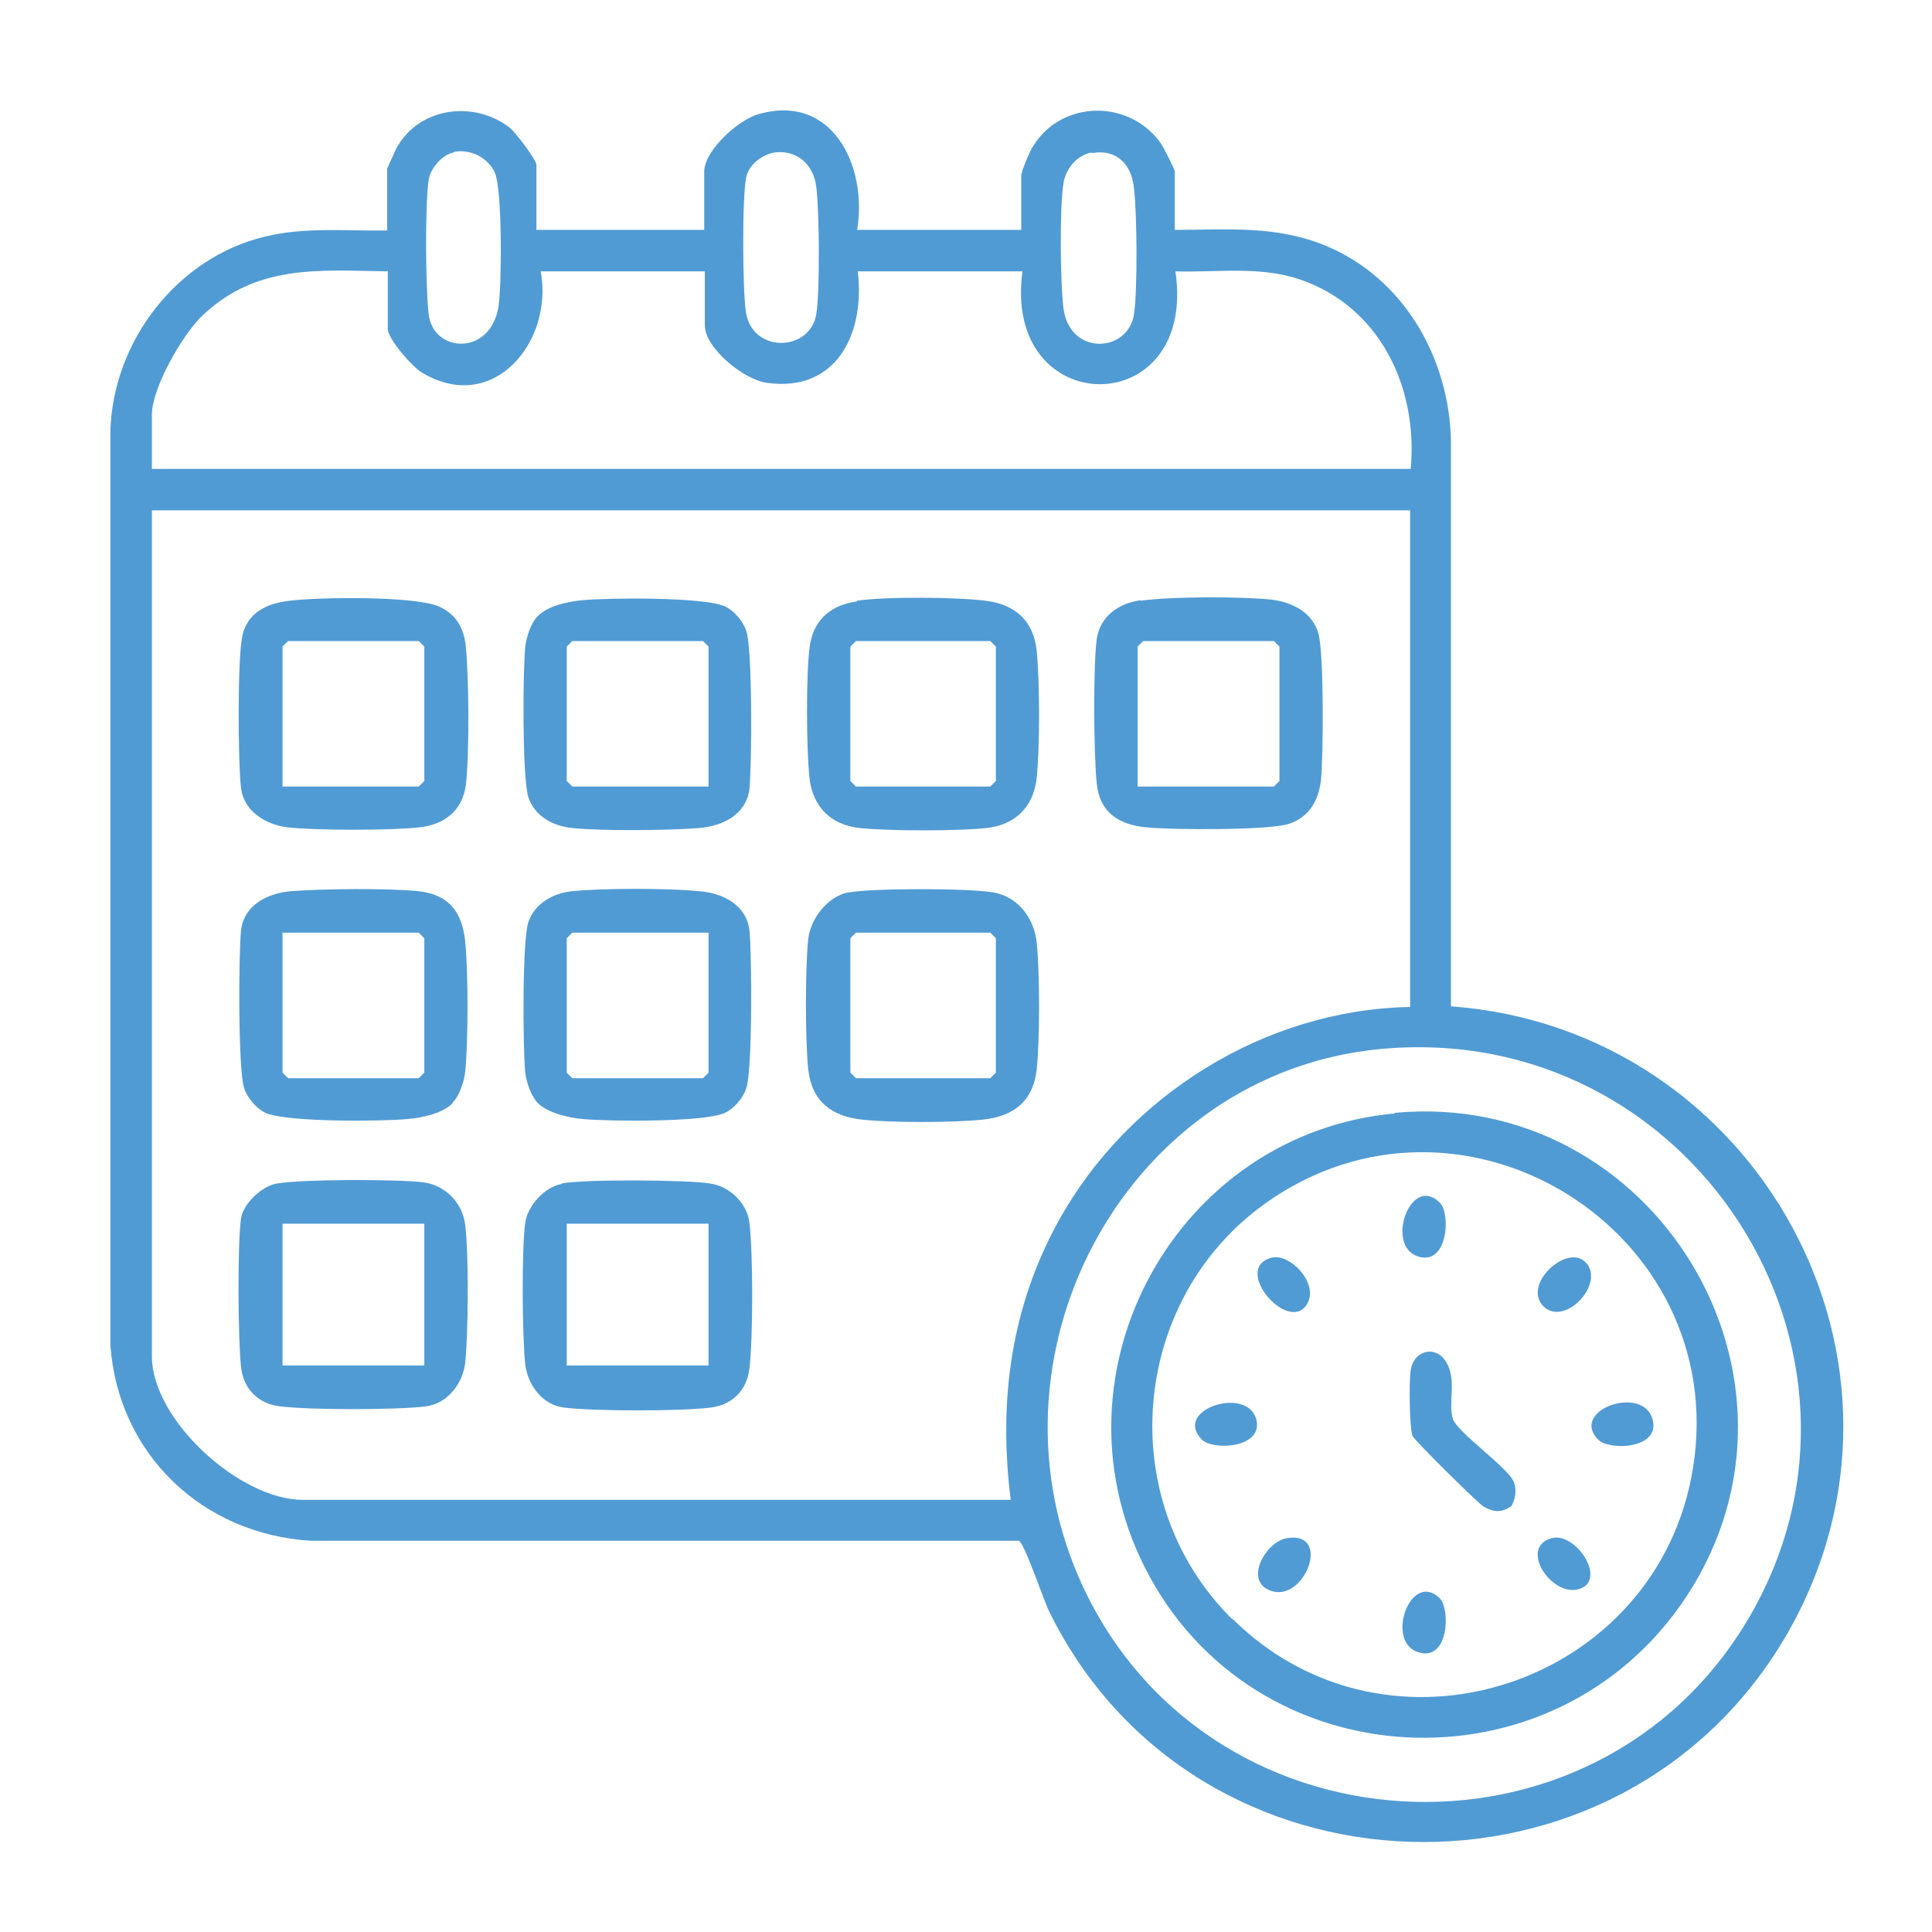
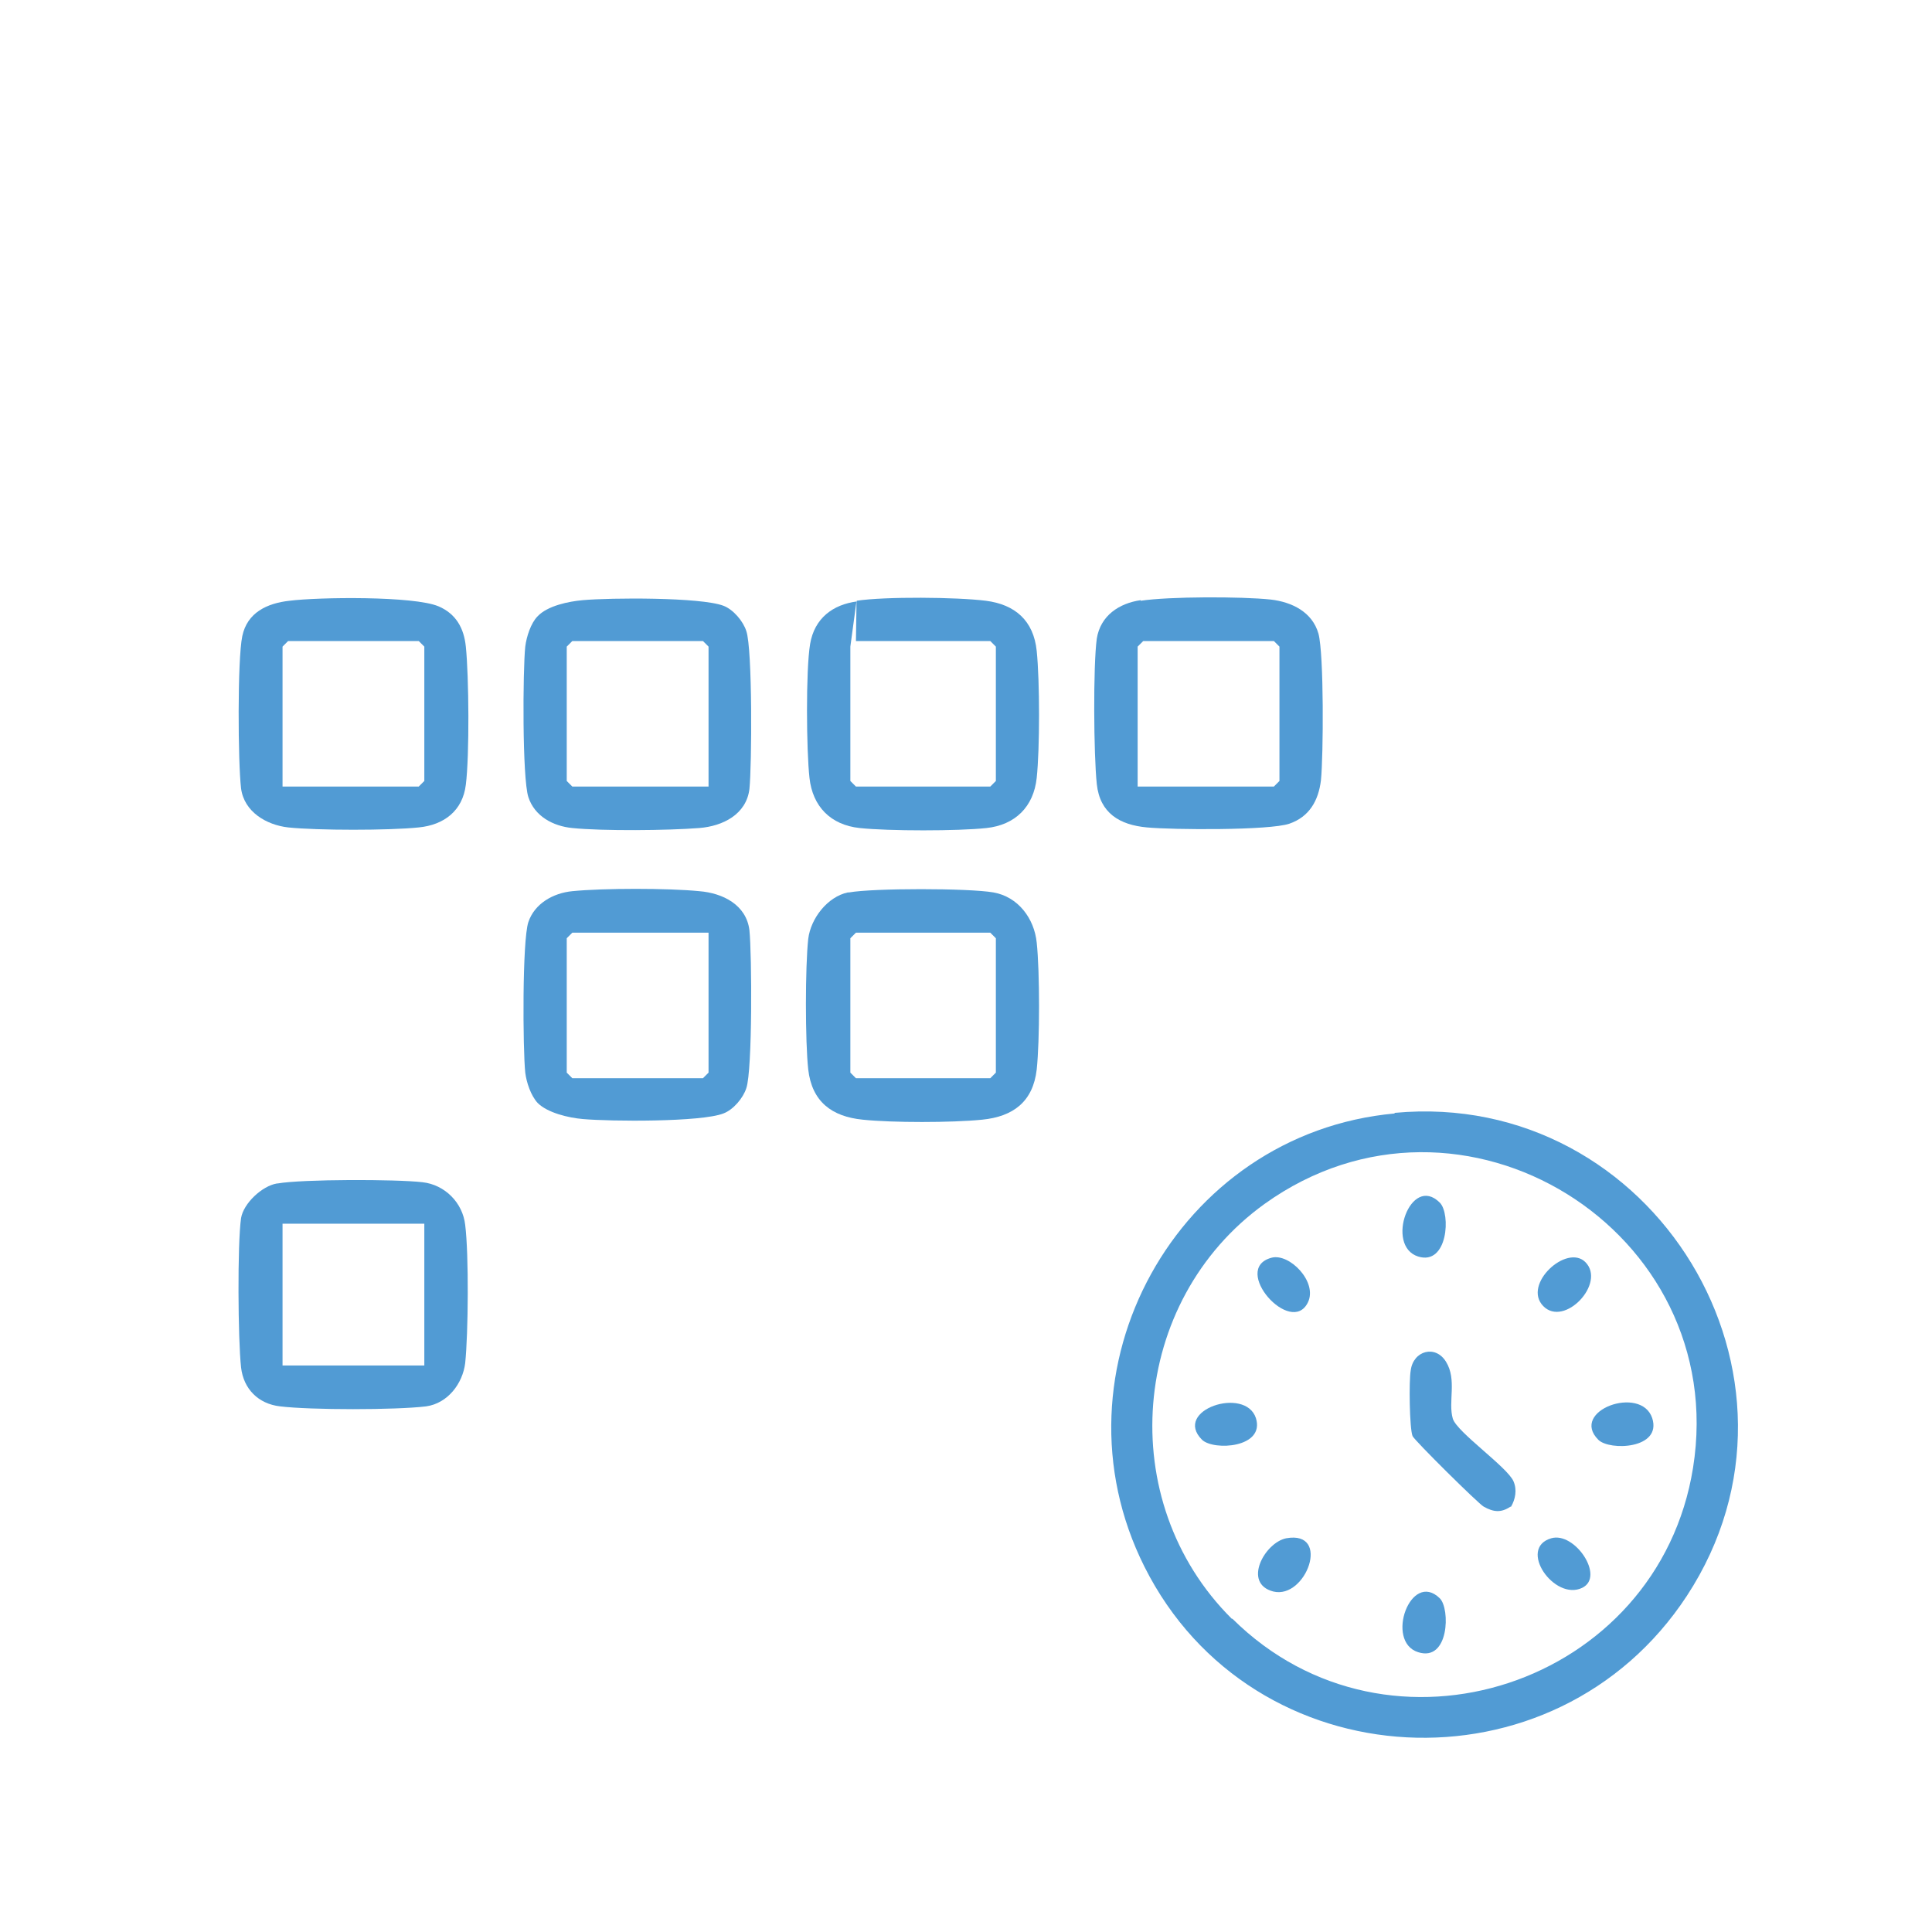
<svg xmlns="http://www.w3.org/2000/svg" width="70" height="70" viewBox="0 0 70 70" fill="none">
-   <path d="M19.435 8.329H25.515V6.22C25.515 5.457 26.749 4.336 27.489 4.134C30.159 3.371 31.438 6.018 31.056 8.329H37.002V6.355C37.002 6.22 37.316 5.457 37.428 5.3C38.482 3.595 40.95 3.595 42.072 5.211C42.162 5.345 42.565 6.13 42.565 6.22V8.329C44.517 8.329 46.267 8.15 48.107 8.935C50.889 10.124 52.504 12.995 52.571 15.957V36.462C63.676 37.27 70.407 49.43 64.731 59.234C58.718 69.599 43.283 69.15 38.011 58.381C37.809 57.977 37.114 55.891 36.912 55.824H11.246C7.32 55.577 4.292 52.683 4 48.757V15.575C4.112 12.345 6.423 9.339 9.586 8.576C11.044 8.217 12.525 8.374 14.028 8.351V6.108C14.028 6.108 14.298 5.502 14.365 5.368C15.172 3.887 17.169 3.618 18.47 4.627C18.672 4.784 19.435 5.794 19.435 5.973V8.351V8.329ZM16.429 5.525C16.003 5.614 15.599 6.108 15.531 6.512C15.397 7.409 15.419 10.46 15.531 11.38C15.688 12.794 17.797 12.928 18.067 11.066C18.179 10.281 18.201 6.893 17.932 6.265C17.685 5.704 17.035 5.39 16.451 5.502L16.429 5.525ZM28.073 5.525C27.624 5.592 27.153 5.951 27.041 6.4C26.884 7.073 26.906 10.46 27.018 11.246C27.198 12.816 29.351 12.771 29.576 11.38C29.71 10.55 29.688 7.656 29.576 6.781C29.486 5.973 28.88 5.413 28.05 5.525H28.073ZM39.559 5.525C39.021 5.614 38.594 6.13 38.527 6.669C38.392 7.521 38.415 10.236 38.527 11.133C38.729 12.906 40.86 12.794 41.085 11.403C41.219 10.55 41.197 7.701 41.085 6.803C40.995 5.951 40.456 5.39 39.559 5.547V5.525ZM14.028 9.832C11.493 9.787 9.272 9.585 7.32 11.447C6.602 12.143 5.503 14.05 5.503 15.037V16.989H51.113C51.382 14.027 49.991 11.111 47.097 10.124C45.639 9.63 44.091 9.877 42.588 9.832C43.395 15.306 36.306 15.261 37.046 9.832H31.079C31.348 12.076 30.316 14.229 27.781 13.87C26.951 13.758 25.537 12.614 25.537 11.784V9.832H19.592C20.063 12.367 17.887 15.037 15.307 13.511C14.948 13.31 14.051 12.278 14.051 11.919V9.81L14.028 9.832ZM51.113 18.492H5.503V49.138C5.503 51.449 8.689 54.343 10.977 54.343H36.62C36.172 50.776 36.62 47.388 38.348 44.247C40.86 39.693 45.841 36.575 51.091 36.485V18.492H51.113ZM49.991 38.01C40.928 38.885 35.498 48.801 39.066 57.102C43.463 67.31 57.799 68.163 63.385 58.583C68.971 49.003 61.276 36.933 49.991 38.01Z" fill="#519BD4" />
  <path d="M10.484 21.767C11.538 21.633 14.993 21.588 15.89 21.969C16.519 22.239 16.81 22.755 16.878 23.428C16.99 24.505 17.012 27.376 16.878 28.431C16.765 29.373 16.092 29.889 15.172 29.979C14.096 30.091 11.516 30.091 10.439 29.979C9.654 29.889 8.846 29.418 8.734 28.565C8.622 27.623 8.599 23.899 8.779 23.046C8.958 22.194 9.676 21.857 10.484 21.767ZM10.237 28.498H15.172L15.374 28.296V23.428L15.172 23.226H10.439L10.237 23.428V28.498Z" fill="#519BD4" />
  <path d="M19.48 22.328C19.839 21.947 20.602 21.79 21.118 21.745C22.105 21.655 25.38 21.633 26.21 21.947C26.569 22.082 26.928 22.508 27.041 22.867C27.265 23.517 27.242 27.735 27.153 28.588C27.041 29.508 26.188 29.934 25.335 30.001C24.191 30.091 21.836 30.113 20.736 30.001C20.041 29.934 19.368 29.575 19.143 28.879C18.919 28.184 18.942 24.28 19.031 23.428C19.076 23.069 19.233 22.575 19.48 22.328ZM25.672 28.498V23.428L25.47 23.226H20.736L20.534 23.428V28.296L20.736 28.498H25.672Z" fill="#519BD4" />
  <path d="M41.331 21.767C42.341 21.61 44.988 21.61 46.043 21.723C46.806 21.812 47.546 22.171 47.77 22.957C47.972 23.697 47.95 27.399 47.86 28.274C47.77 29.014 47.434 29.597 46.716 29.844C45.998 30.091 42.498 30.068 41.556 29.979C40.569 29.889 39.851 29.463 39.739 28.408C39.626 27.354 39.604 24.123 39.739 23.136C39.873 22.306 40.546 21.857 41.331 21.745V21.767ZM41.219 28.498H46.155L46.357 28.296V23.428L46.155 23.226H41.421L41.219 23.428V28.498Z" fill="#519BD4" />
  <path d="M19.48 39.962C19.233 39.693 19.076 39.222 19.031 38.863C18.942 38.01 18.919 34.084 19.143 33.411C19.368 32.738 20.041 32.357 20.736 32.289C21.858 32.177 24.214 32.177 25.335 32.289C26.188 32.357 27.041 32.783 27.153 33.703C27.242 34.555 27.265 38.773 27.041 39.424C26.928 39.783 26.569 40.209 26.21 40.343C25.403 40.658 22.127 40.635 21.118 40.545C20.602 40.501 19.839 40.321 19.48 39.962ZM25.672 33.793H20.736L20.534 33.995V38.863L20.736 39.065H25.47L25.672 38.863V33.793Z" fill="#519BD4" />
-   <path d="M16.406 39.962C16.047 40.343 15.285 40.501 14.769 40.545C13.782 40.635 10.506 40.658 9.676 40.343C9.317 40.209 8.958 39.783 8.846 39.424C8.622 38.773 8.644 34.555 8.734 33.703C8.846 32.783 9.698 32.357 10.551 32.289C11.695 32.2 14.051 32.177 15.15 32.289C16.249 32.402 16.743 33.03 16.855 34.107C16.967 35.251 16.967 37.719 16.855 38.84C16.81 39.199 16.653 39.693 16.406 39.94V39.962ZM10.237 33.793V38.863L10.439 39.065H15.172L15.374 38.863V33.995L15.172 33.793H10.237Z" fill="#519BD4" />
  <path d="M10.057 42.879C10.955 42.722 14.342 42.722 15.307 42.834C16.115 42.923 16.765 43.574 16.855 44.382C16.99 45.459 16.967 48.308 16.855 49.385C16.765 50.125 16.227 50.843 15.442 50.955C14.342 51.09 11.246 51.09 10.147 50.955C9.362 50.865 8.823 50.327 8.734 49.542C8.622 48.532 8.599 45.077 8.734 44.135C8.823 43.597 9.497 42.968 10.035 42.879H10.057ZM15.374 44.337H10.237V49.474H15.374V44.337Z" fill="#519BD4" />
-   <path d="M20.355 42.879C21.14 42.722 24.864 42.744 25.717 42.879C26.412 42.968 27.063 43.574 27.153 44.292C27.287 45.391 27.287 48.487 27.153 49.587C27.063 50.372 26.524 50.91 25.739 51C24.64 51.135 21.544 51.135 20.445 51C19.66 50.91 19.121 50.192 19.031 49.43C18.919 48.42 18.897 45.257 19.031 44.292C19.121 43.686 19.727 43.013 20.332 42.901L20.355 42.879ZM25.672 44.337H20.534V49.474H25.672V44.337Z" fill="#519BD4" />
  <path d="M30.765 32.334C31.64 32.177 35.095 32.177 35.992 32.334C36.889 32.491 37.473 33.277 37.562 34.151C37.675 35.206 37.675 37.696 37.562 38.751C37.428 39.917 36.71 40.456 35.588 40.568C34.466 40.68 32.335 40.68 31.258 40.568C30.137 40.456 29.419 39.917 29.284 38.751C29.172 37.741 29.172 35.026 29.284 34.017C29.374 33.277 29.98 32.491 30.72 32.334H30.765ZM31.012 33.793L30.81 33.995V38.863L31.012 39.065H35.88L36.082 38.863V33.995L35.88 33.793H31.012Z" fill="#519BD4" />
-   <path d="M31.034 21.767C32.066 21.61 34.668 21.633 35.723 21.767C36.777 21.902 37.45 22.485 37.562 23.585C37.675 24.684 37.675 27.129 37.562 28.184C37.45 29.238 36.777 29.889 35.745 30.001C34.713 30.113 32.2 30.113 31.146 30.001C30.092 29.889 29.441 29.216 29.329 28.184C29.217 27.197 29.194 24.28 29.351 23.338C29.508 22.396 30.181 21.902 31.056 21.79L31.034 21.767ZM31.012 23.226L30.81 23.428V28.296L31.012 28.498H35.88L36.082 28.296V23.428L35.88 23.226H31.012Z" fill="#519BD4" />
+   <path d="M31.034 21.767C32.066 21.61 34.668 21.633 35.723 21.767C36.777 21.902 37.45 22.485 37.562 23.585C37.675 24.684 37.675 27.129 37.562 28.184C37.45 29.238 36.777 29.889 35.745 30.001C34.713 30.113 32.2 30.113 31.146 30.001C30.092 29.889 29.441 29.216 29.329 28.184C29.217 27.197 29.194 24.28 29.351 23.338C29.508 22.396 30.181 21.902 31.056 21.79L31.034 21.767ZL30.81 23.428V28.296L31.012 28.498H35.88L36.082 28.296V23.428L35.88 23.226H31.012Z" fill="#519BD4" />
  <path d="M50.53 40.321C59.907 39.446 66.301 49.901 61.119 57.82C56.34 65.112 45.37 64.551 41.466 56.766C37.899 49.654 42.655 41.061 50.53 40.343V40.321ZM44.652 58.65C50.328 64.281 60.087 61.051 61.343 53.176C62.712 44.584 52.953 38.504 45.819 43.619C40.928 47.141 40.344 54.388 44.629 58.65H44.652Z" fill="#519BD4" />
  <path d="M54.725 54.59C54.389 54.814 54.119 54.791 53.76 54.59C53.581 54.5 51.248 52.189 51.18 52.032C51.068 51.763 51.046 50.013 51.113 49.654C51.203 48.936 52.011 48.712 52.392 49.34C52.796 49.99 52.459 50.798 52.639 51.404C52.796 51.897 54.613 53.154 54.837 53.67C54.972 53.984 54.904 54.32 54.748 54.59H54.725Z" fill="#519BD4" />
  <path d="M46.604 55.734C48.241 55.442 47.322 57.955 46.133 57.663C45.011 57.371 45.819 55.891 46.604 55.734Z" fill="#519BD4" />
  <path d="M57.44 45.728C58.203 46.491 56.677 48.106 55.914 47.321C55.151 46.535 56.767 45.055 57.44 45.728Z" fill="#519BD4" />
  <path d="M57.911 52.167C56.856 51.112 59.459 50.17 59.863 51.381C60.222 52.503 58.315 52.571 57.911 52.167Z" fill="#519BD4" />
  <path d="M52.167 57.91C52.549 58.291 52.504 60.221 51.382 59.862C50.171 59.48 51.113 56.878 52.167 57.91Z" fill="#519BD4" />
  <path d="M52.167 43.574C52.571 43.978 52.459 45.862 51.382 45.526C50.171 45.145 51.113 42.52 52.167 43.574Z" fill="#519BD4" />
  <path d="M43.553 52.167C42.476 51.09 45.123 50.215 45.504 51.381C45.841 52.458 43.979 52.571 43.553 52.167Z" fill="#519BD4" />
  <path d="M46.065 45.571C46.716 45.391 47.748 46.446 47.389 47.186C46.783 48.443 44.584 45.975 46.065 45.571Z" fill="#519BD4" />
  <path d="M56.206 55.734C57.058 55.487 58.158 57.125 57.328 57.529C56.318 58.022 54.972 56.093 56.206 55.734Z" fill="#519BD4" />
</svg>